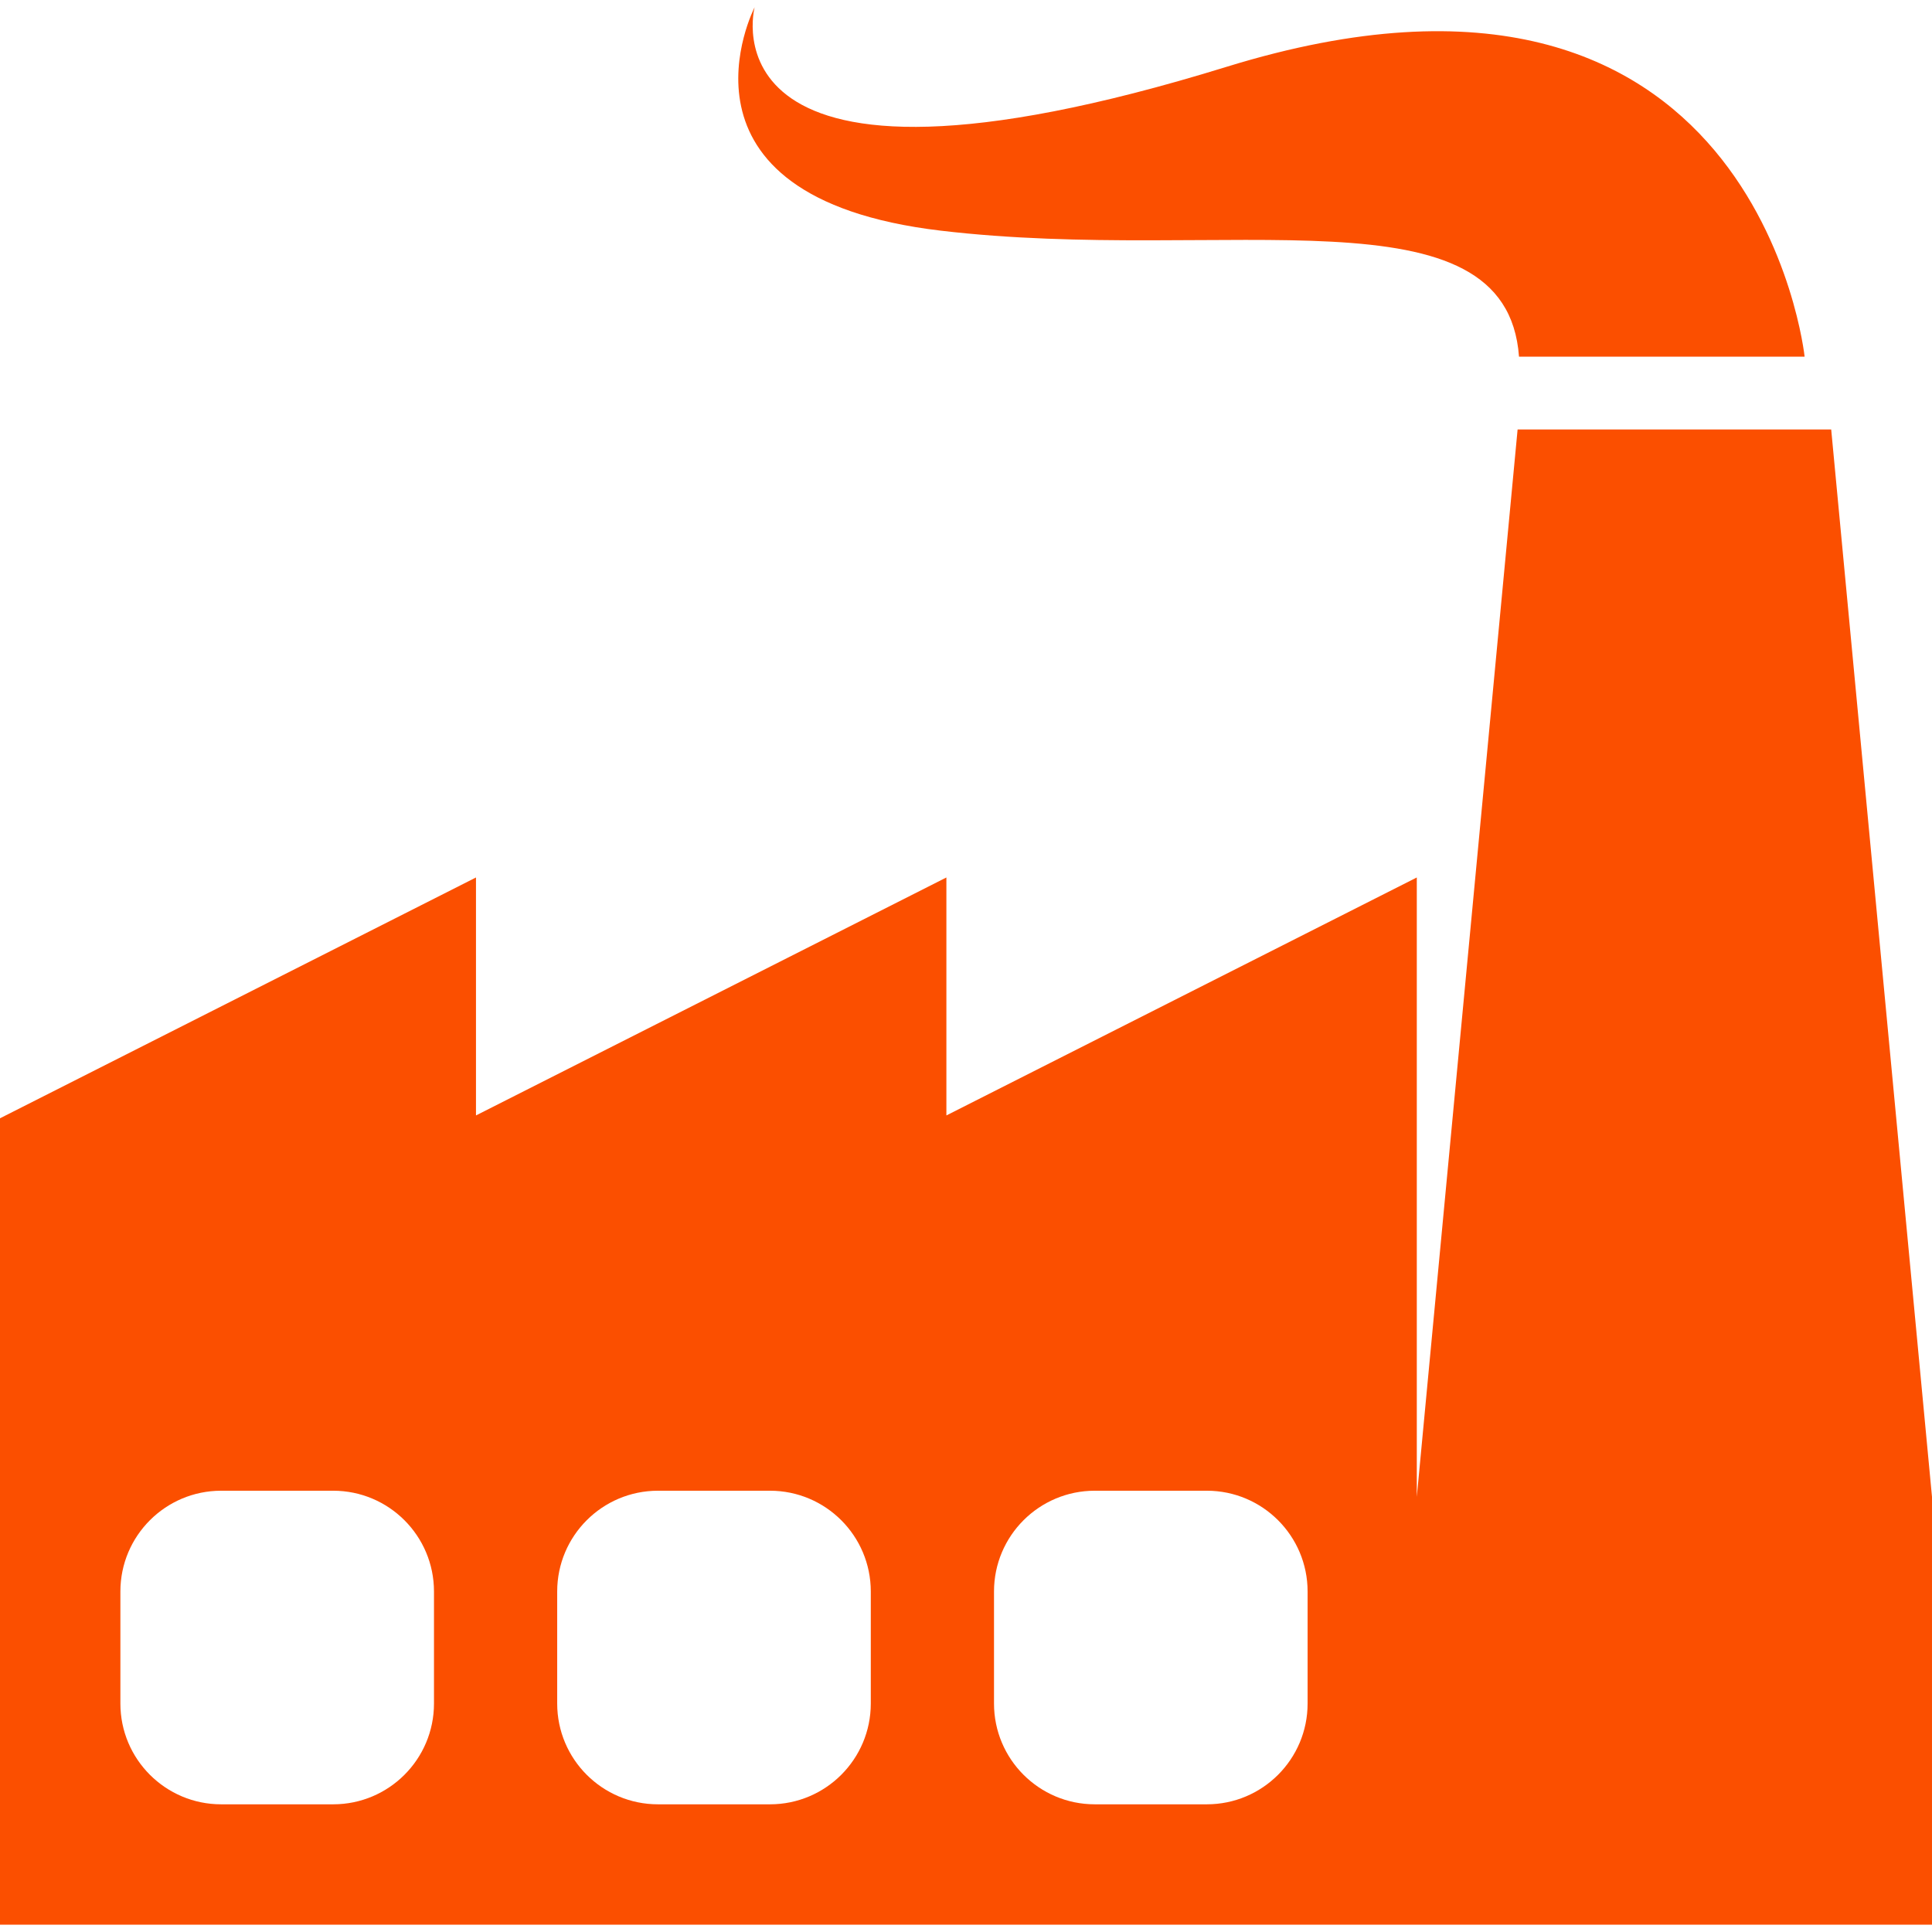
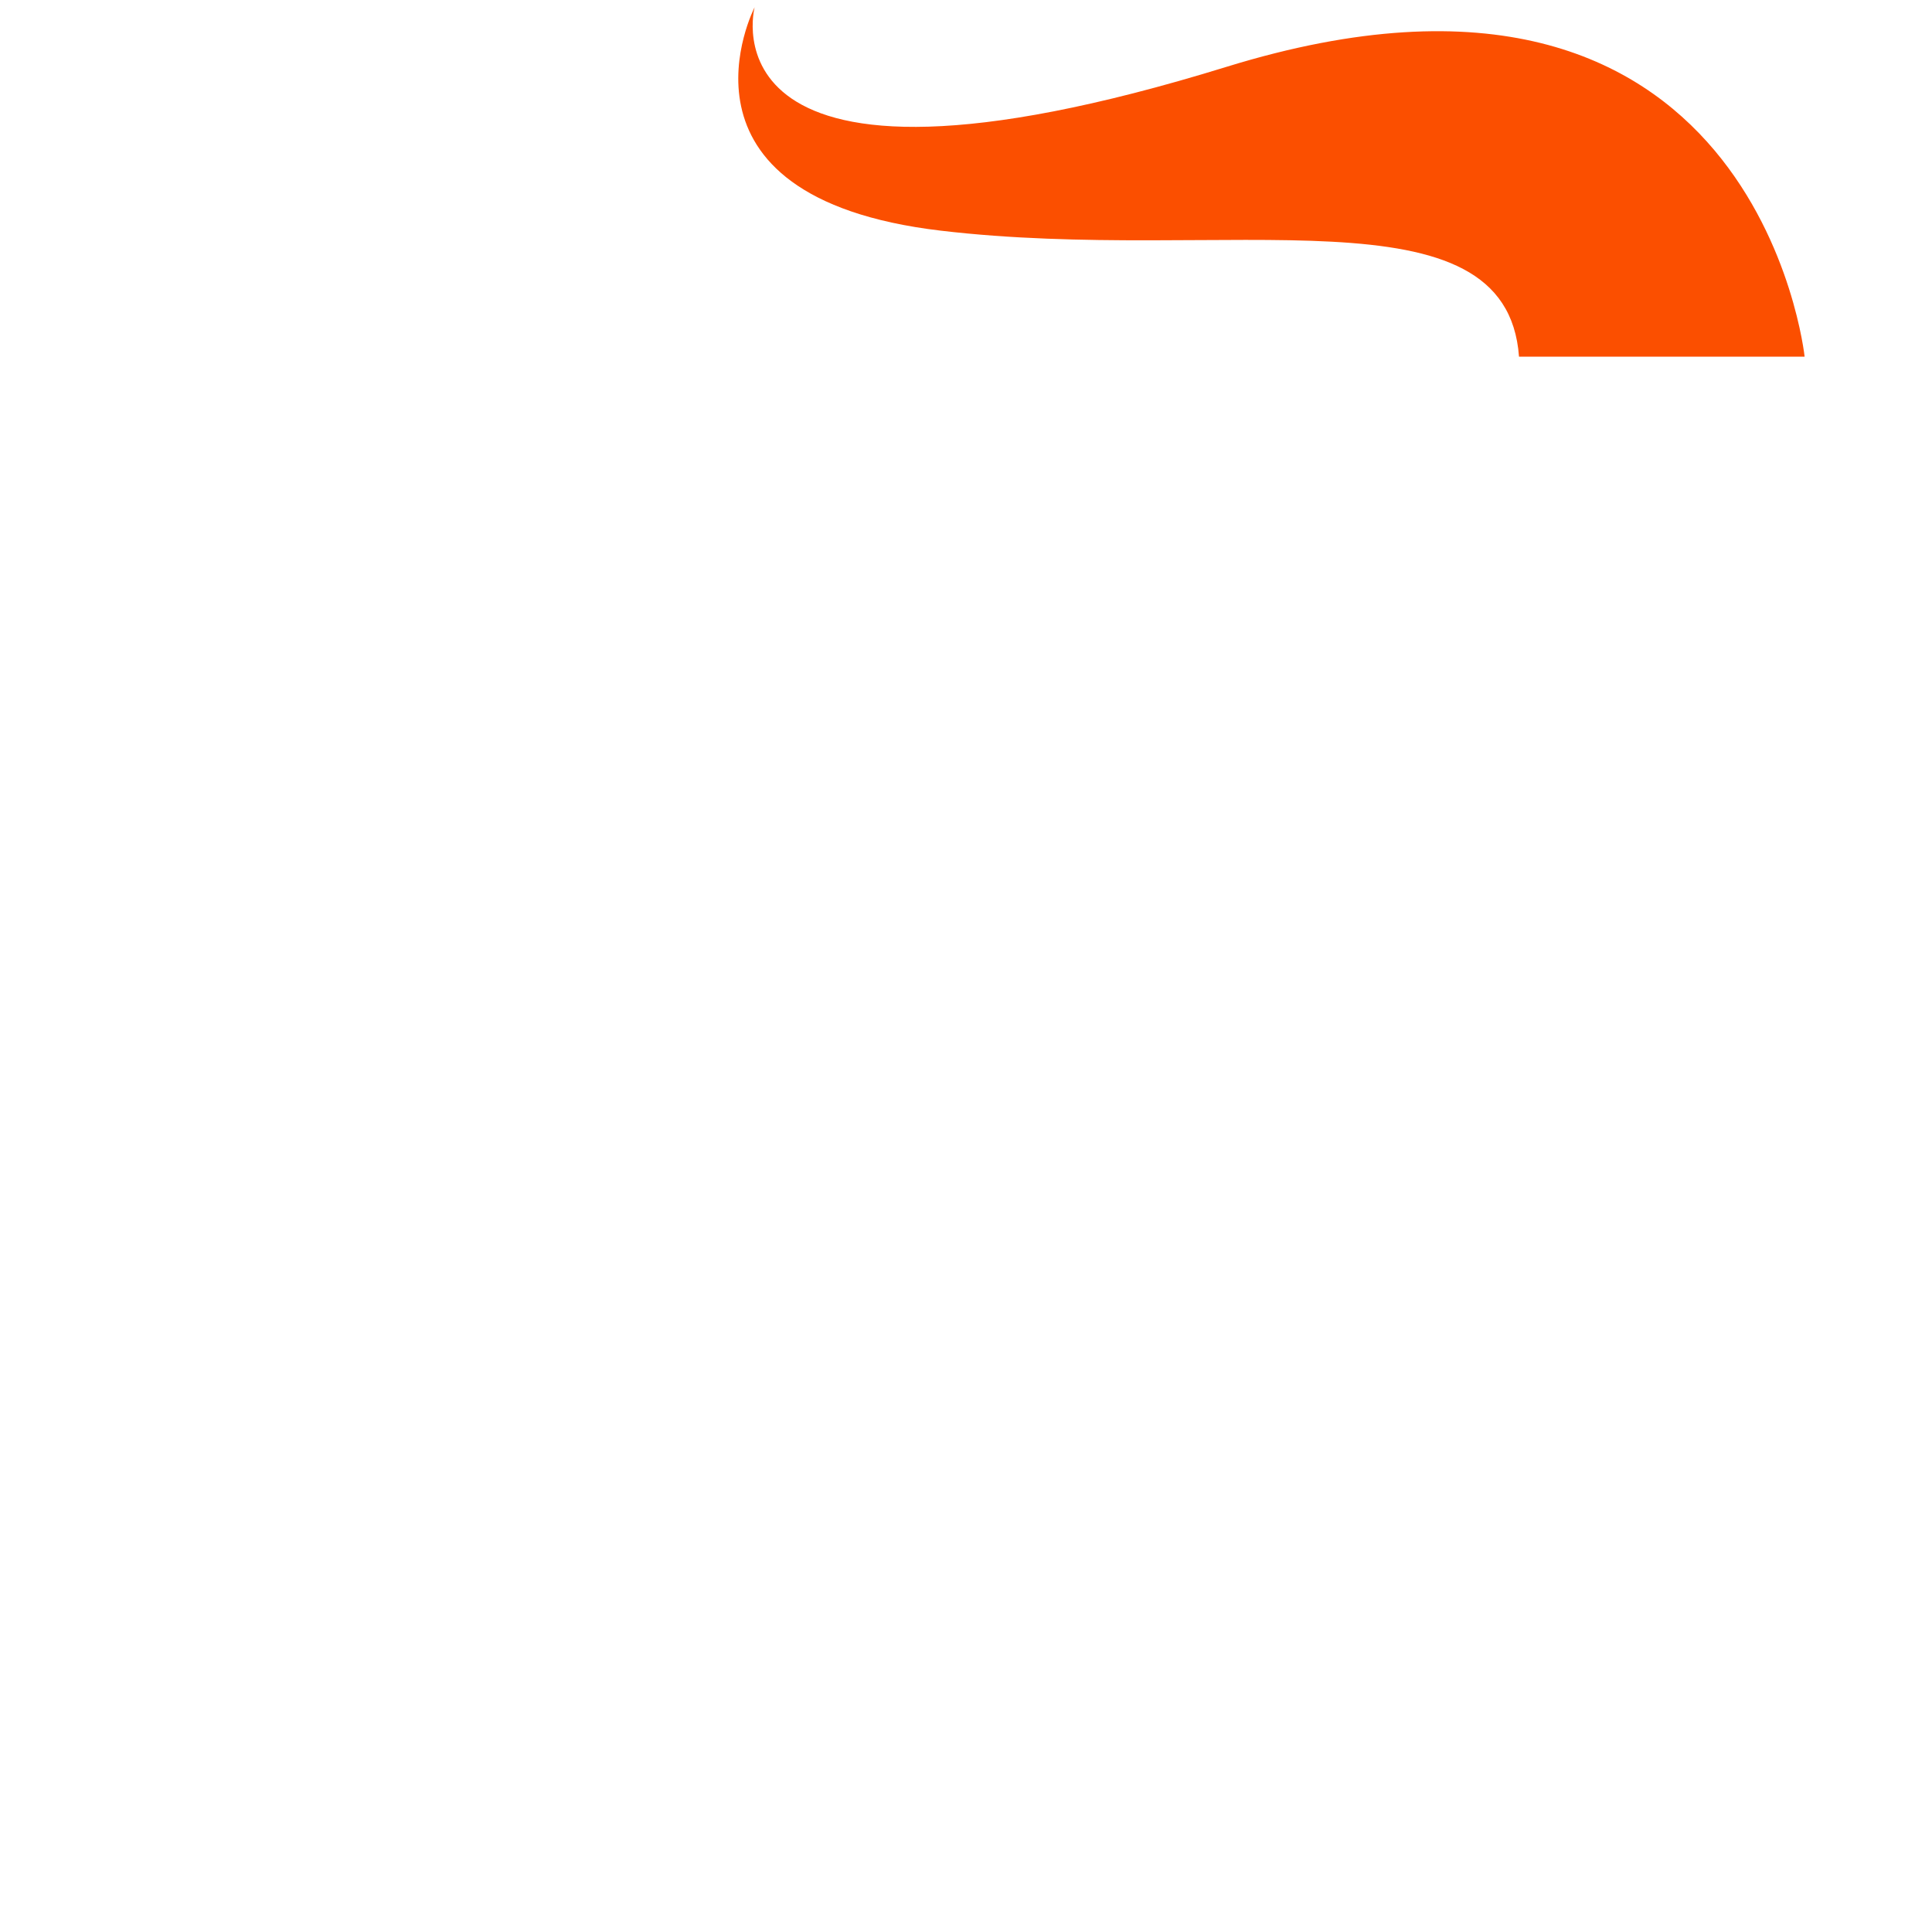
<svg xmlns="http://www.w3.org/2000/svg" version="1.1" id="Capa_1" x="0px" y="0px" viewBox="0 0 467.385 467.385" style="enable-background:new 0 0 467.385 467.385;" xml:space="preserve" width="512px" height="512px">
  <g>
    <g>
-       <path d="M342.749,465.621h124.635V362.12l-24.386-258.22h-75.864l-24.386,258.22v-91.585v-58.258   l-113.8,57.567v-57.567l-113.8,57.567v-57.567L0,270.535v195.086h296.693H342.749z M104.989,412.111   c0,13.469-10.917,24.386-24.386,24.386H53.51c-13.469,0-24.386-10.917-24.386-24.386v-27.093c0-13.469,10.917-24.386,24.386-24.386   h27.093c13.469,0,24.386,10.917,24.386,24.386V412.111z M210.66,412.111c0,13.469-10.917,24.386-24.386,24.386h-27.093   c-13.469,0-24.386-10.917-24.386-24.386v-27.093c0-13.469,10.917-24.386,24.386-24.386h27.093   c13.469,0,24.386,10.917,24.386,24.386V412.111z M264.853,436.496c-13.469,0-24.386-10.917-24.386-24.386v-27.093   c0-13.469,10.917-24.386,24.386-24.386h27.093c13.469,0,24.386,10.917,24.386,24.386v27.093c0,13.469-10.917,24.386-24.386,24.386   H264.853z" data-original="#010002" class="active-path" data-old_color="#010002" fill="#FB4F00" />
      <path d="M227.6,55.803c68.751,8.129,136.828-11.177,139.877,30.482h69.093   c0,0-11.518-109.736-139.876-70.109C168.327,55.803,182.552,1.764,182.552,1.764S158.84,47.674,227.6,55.803z" data-original="#010002" class="active-path" data-old_color="#010002" fill="#FB4F00" />
    </g>
  </g>
</svg>